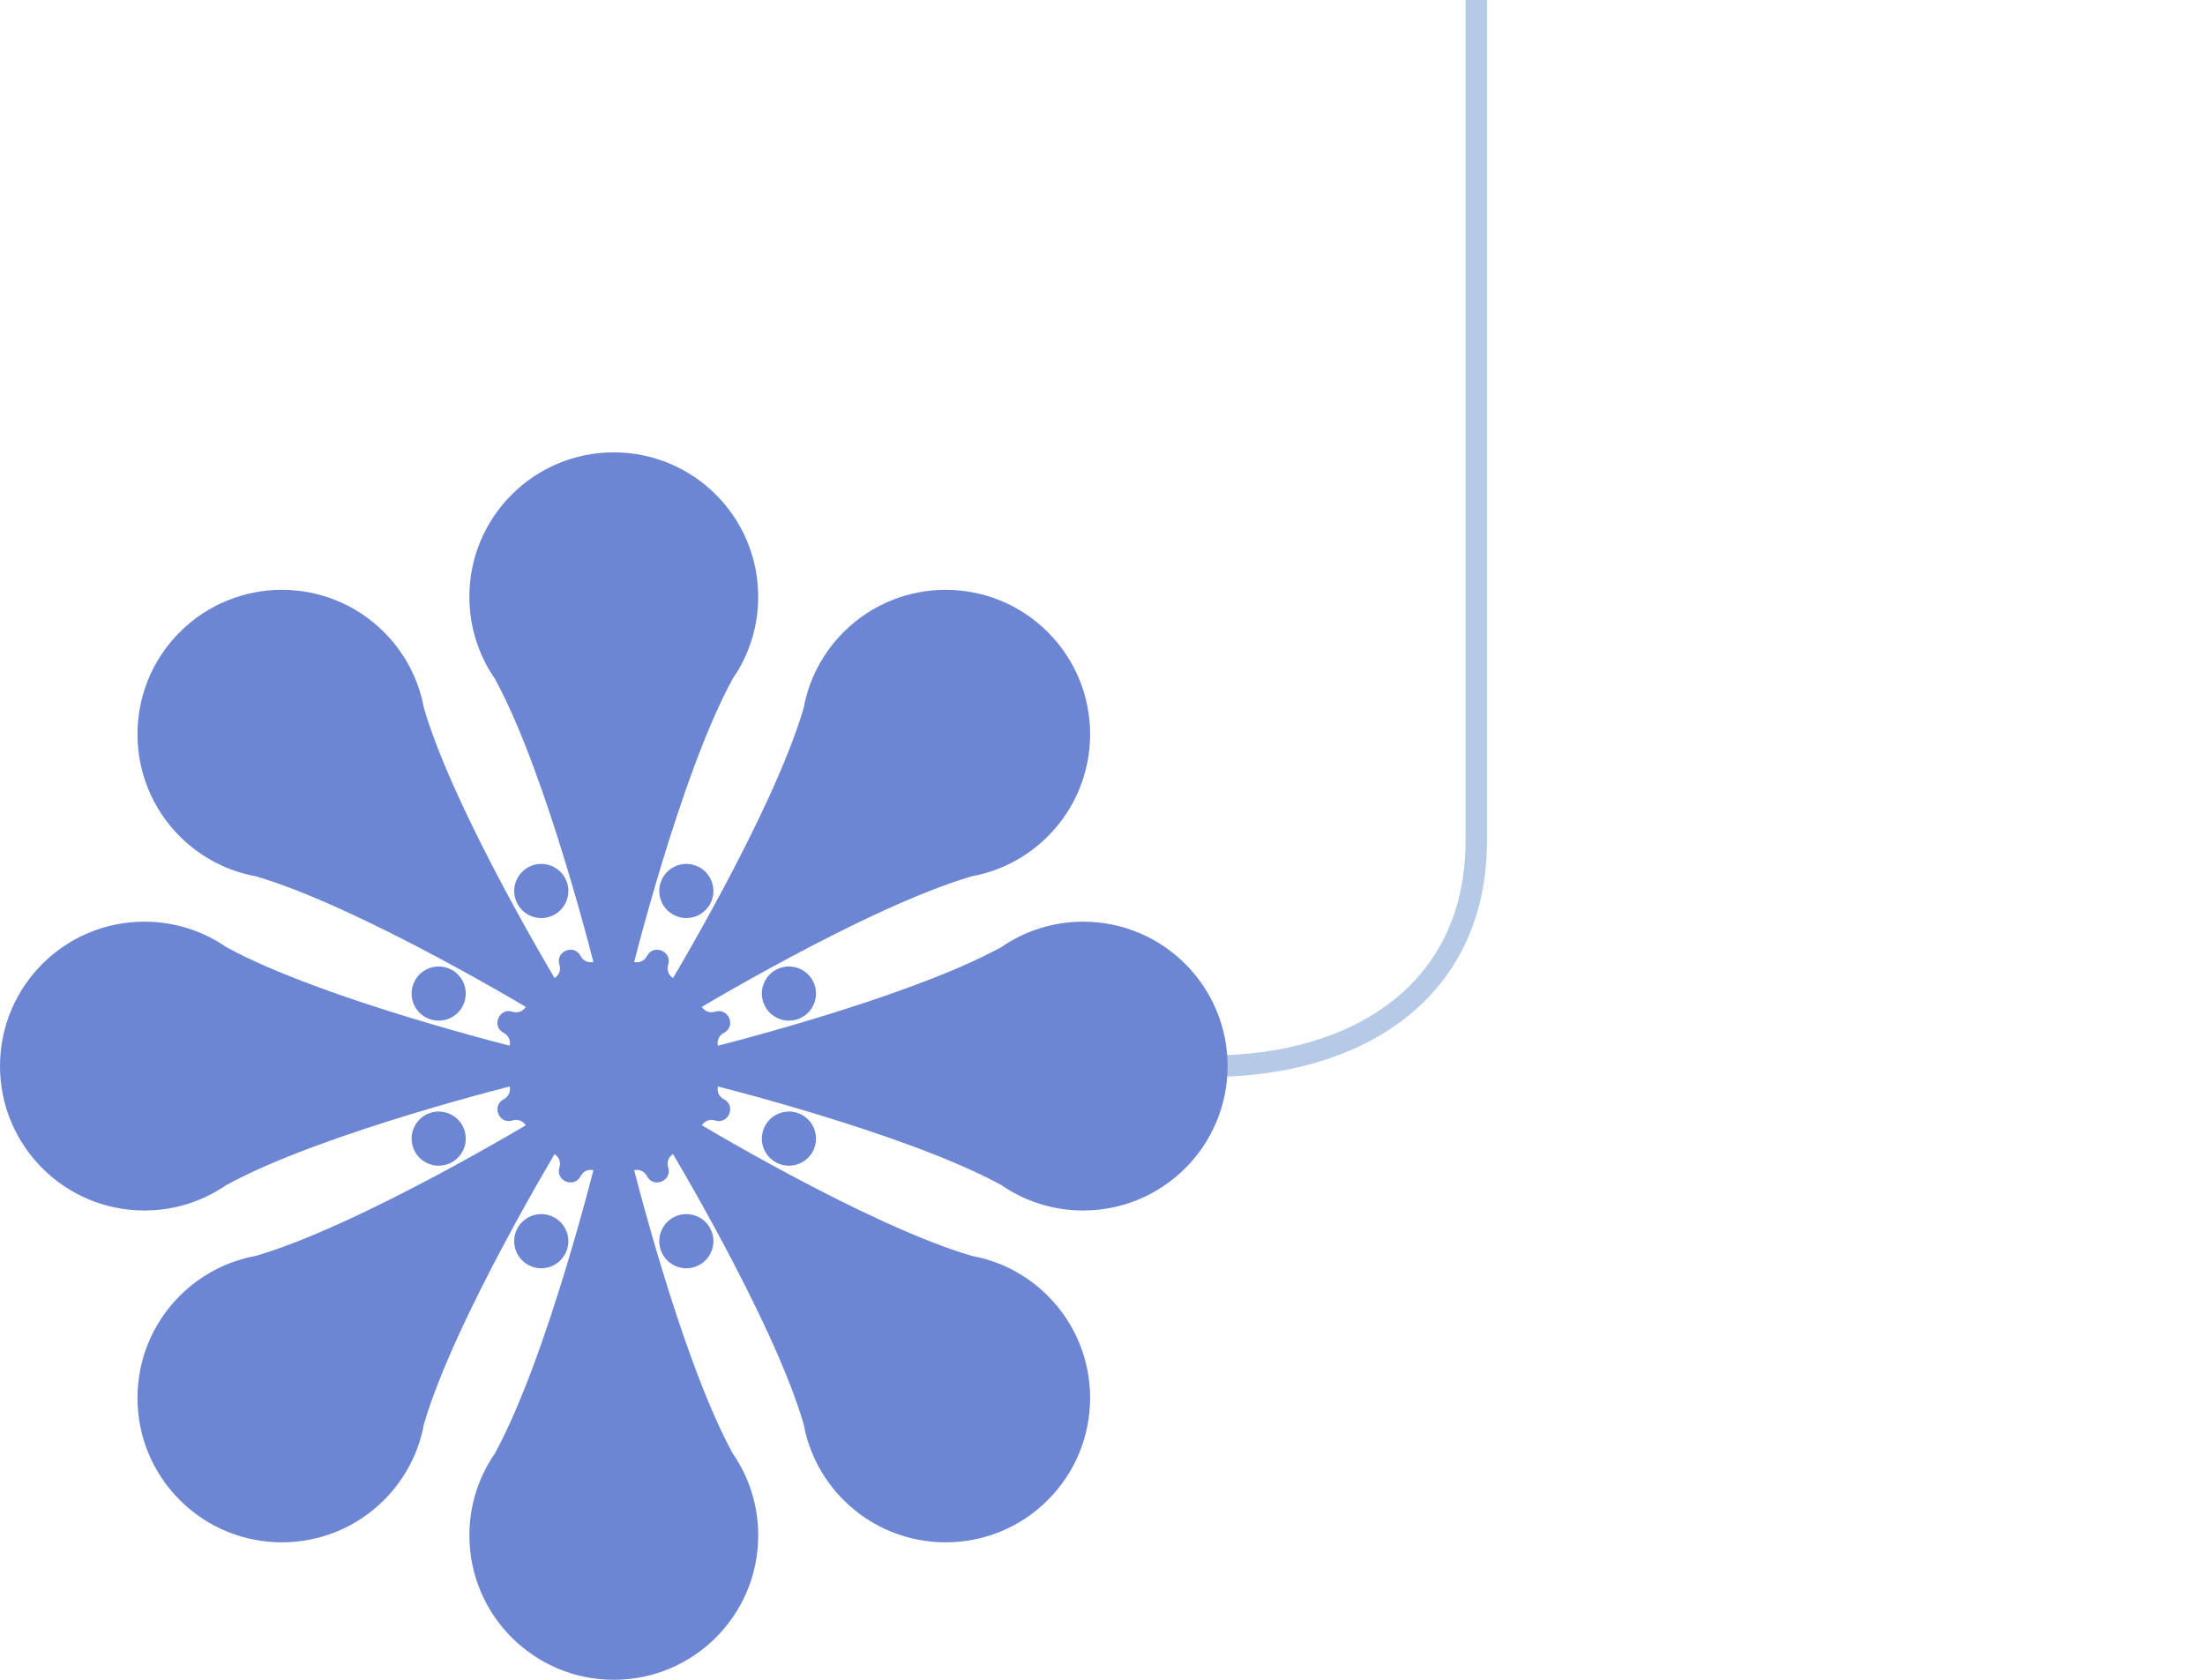
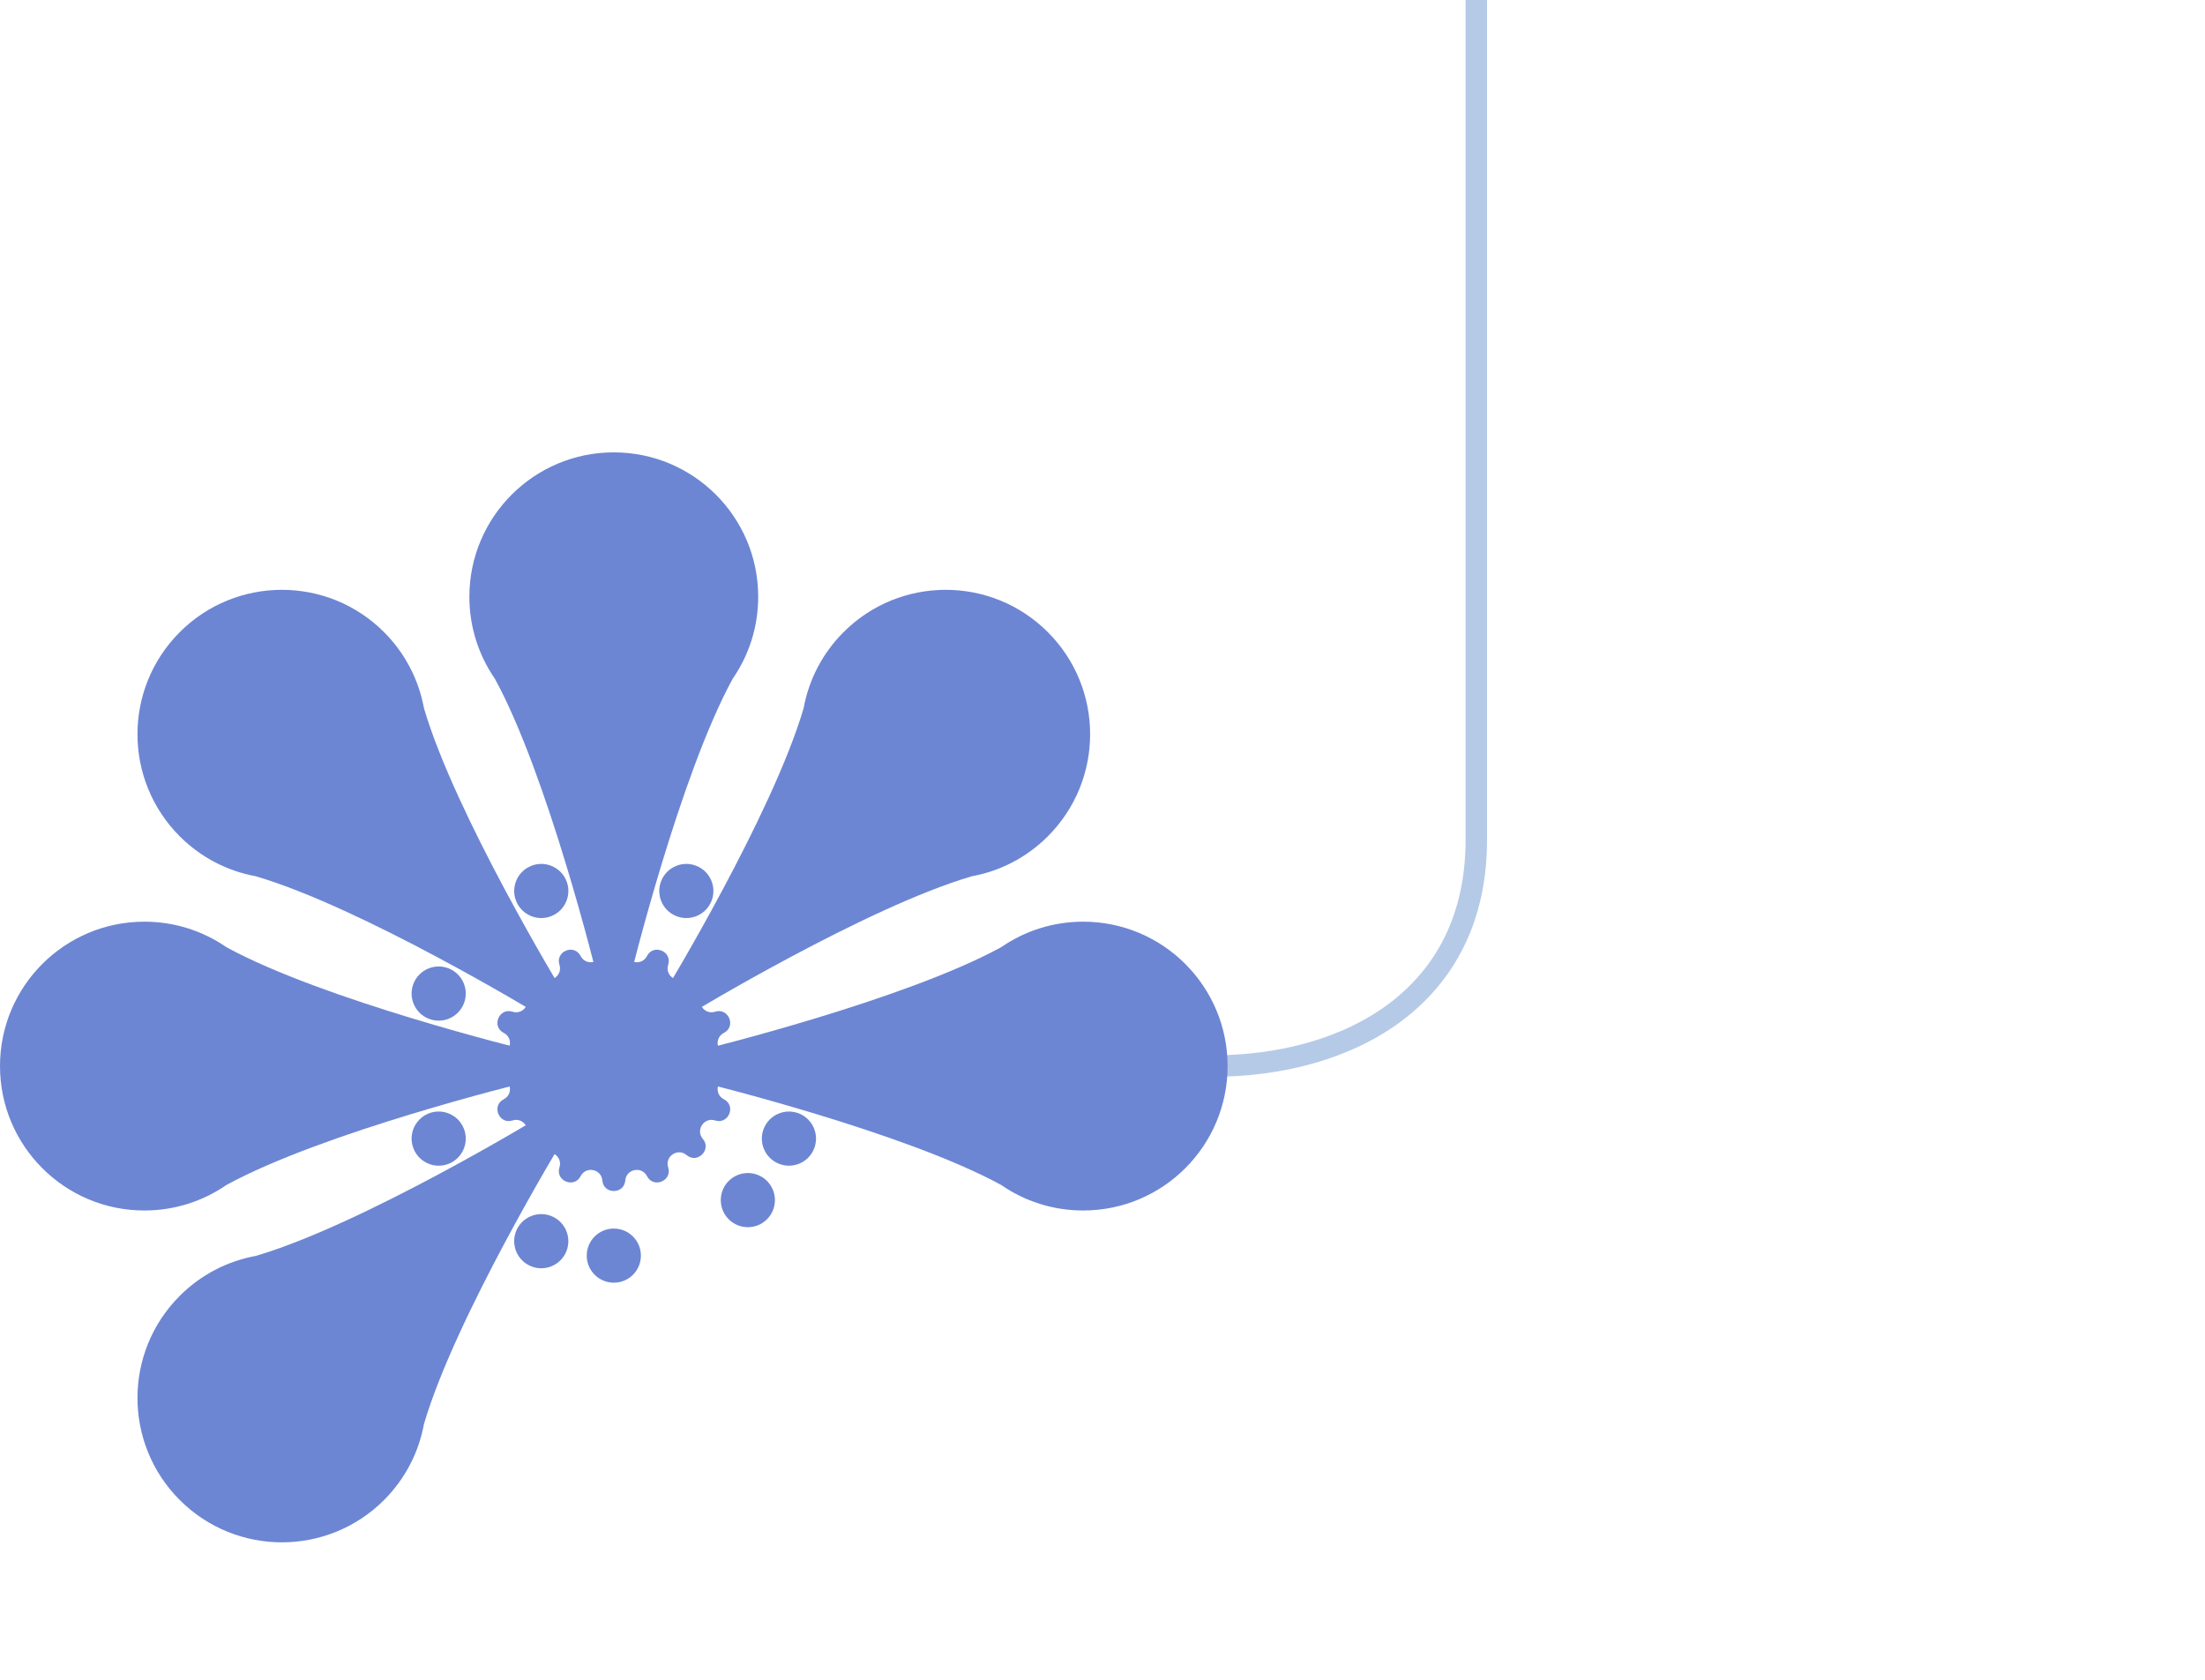
<svg xmlns="http://www.w3.org/2000/svg" width="105" height="80" viewBox="0 0 105 80" fill="none">
  <path d="M36.961 50.773L57.699 50.773C64.262 50.773 70.3 47.492 70.3 40.012C70.3 30.669 70.3 -2.778 70.3 -5.009C70.3 -12.882 72.794 -18 83.294 -18C96.42 -18 125.427 -18 154.304 -18" stroke="#B5CAE7" stroke-width="1.022" />
  <path d="M10.78 56.436C9.671 57.201 8.327 57.65 6.877 57.65C3.079 57.65 3.08278e-07 54.571 0 50.772C-3.08278e-07 46.974 3.079 43.895 6.877 43.895C8.326 43.895 9.671 44.343 10.78 45.109C15.397 47.635 24.93 49.97 24.93 49.97L24.93 51.575C24.93 51.575 15.397 53.909 10.78 56.436Z" fill="#6C86D3" />
  <path d="M20.188 67.822C19.945 69.147 19.311 70.415 18.287 71.44C15.601 74.125 11.246 74.125 8.561 71.44C5.875 68.754 5.875 64.4 8.561 61.714C9.585 60.689 10.853 60.056 12.178 59.813C17.229 58.334 25.622 53.244 25.622 53.244L26.756 54.379C26.756 54.379 21.666 62.771 20.188 67.822Z" fill="#6C86D3" />
-   <path d="M34.892 69.221C35.658 70.329 36.106 71.674 36.106 73.123C36.106 76.921 33.027 80 29.229 80C25.431 80 22.352 76.921 22.352 73.123C22.352 71.674 22.8 70.329 23.565 69.22C26.092 64.603 28.426 55.071 28.426 55.071L30.031 55.07C30.031 55.07 32.366 64.603 34.892 69.221Z" fill="#6C86D3" />
-   <path d="M46.277 59.812C47.603 60.055 48.871 60.689 49.896 61.714C52.582 64.4 52.582 68.754 49.896 71.44C47.21 74.125 42.856 74.125 40.17 71.44C39.145 70.415 38.511 69.147 38.269 67.821C36.79 62.77 31.701 54.379 31.701 54.379L32.836 53.244C32.836 53.244 41.226 58.334 46.277 59.812Z" fill="#6C86D3" />
  <path d="M47.677 45.109C48.785 44.344 50.13 43.895 51.58 43.895C55.378 43.895 58.457 46.974 58.457 50.772C58.457 54.571 55.378 57.65 51.58 57.65C50.13 57.65 48.786 57.201 47.677 56.436C43.06 53.91 33.527 51.575 33.527 51.575L33.527 49.97C33.527 49.97 43.059 47.635 47.677 45.109Z" fill="#6C86D3" />
  <path d="M38.269 33.722C38.512 32.397 39.146 31.129 40.17 30.105C42.856 27.419 47.211 27.419 49.896 30.105C52.582 32.79 52.582 37.145 49.896 39.831C48.872 40.855 47.604 41.489 46.279 41.732C41.228 43.21 32.835 48.3 32.835 48.3L31.701 47.166C31.701 47.166 36.791 38.773 38.269 33.722Z" fill="#6C86D3" />
  <path d="M23.565 32.324C22.799 31.215 22.351 29.87 22.351 28.421C22.351 24.623 25.43 21.544 29.228 21.544C33.026 21.544 36.105 24.623 36.105 28.421C36.105 29.87 35.657 31.215 34.891 32.324C32.365 36.941 30.03 46.474 30.03 46.474L28.426 46.474C28.426 46.474 26.091 36.941 23.565 32.324Z" fill="#6C86D3" />
  <path d="M12.179 41.732C10.854 41.49 9.586 40.856 8.561 39.831C5.875 37.145 5.875 32.791 8.561 30.105C11.246 27.419 15.601 27.419 18.287 30.105C19.311 31.13 19.945 32.398 20.188 33.724C21.667 38.775 26.756 47.166 26.756 47.166L25.621 48.3C25.621 48.3 17.231 43.211 12.179 41.732Z" fill="#6C86D3" />
  <path d="M29.775 45.325C29.72 44.654 28.738 44.654 28.683 45.325C28.637 45.874 27.901 46.02 27.649 45.53C27.341 44.932 26.434 45.308 26.64 45.949C26.808 46.473 26.184 46.89 25.763 46.534C25.25 46.099 24.556 46.793 24.991 47.307C25.347 47.727 24.93 48.351 24.405 48.183C23.764 47.978 23.389 48.884 23.987 49.192C24.477 49.444 24.33 50.181 23.781 50.226C23.111 50.282 23.111 51.263 23.781 51.319C24.33 51.364 24.477 52.1 23.987 52.352C23.389 52.66 23.764 53.567 24.405 53.362C24.93 53.194 25.347 53.818 24.991 54.238C24.556 54.751 25.25 55.445 25.763 55.011C26.184 54.655 26.808 55.072 26.64 55.596C26.434 56.237 27.341 56.612 27.649 56.014C27.901 55.524 28.637 55.671 28.683 56.22C28.738 56.89 29.72 56.89 29.775 56.22C29.821 55.671 30.557 55.524 30.809 56.014C31.117 56.612 32.023 56.237 31.818 55.596C31.65 55.072 32.274 54.655 32.695 55.011C33.208 55.445 33.902 54.751 33.467 54.238C33.111 53.818 33.528 53.194 34.053 53.362C34.693 53.567 35.069 52.66 34.471 52.352C33.981 52.1 34.127 51.364 34.676 51.319C35.347 51.263 35.347 50.282 34.676 50.226C34.127 50.181 33.981 49.444 34.471 49.192C35.069 48.884 34.693 47.978 34.053 48.183C33.528 48.351 33.111 47.727 33.467 47.307C33.902 46.793 33.208 46.099 32.695 46.534C32.274 46.89 31.65 46.473 31.818 45.949C32.023 45.308 31.117 44.932 30.809 45.53C30.557 46.02 29.821 45.874 29.775 45.325Z" fill="#6C86D3" />
  <path d="M21.935 45.302C22.438 45.805 23.255 45.805 23.758 45.302C24.262 44.798 24.262 43.982 23.758 43.478C23.255 42.975 22.438 42.975 21.935 43.478C21.431 43.982 21.431 44.798 21.935 45.302Z" fill="#6C86D3" />
  <path d="M20.396 48.51C21.054 48.782 21.808 48.47 22.081 47.812C22.353 47.154 22.041 46.399 21.383 46.127C20.725 45.854 19.971 46.167 19.698 46.825C19.426 47.483 19.738 48.237 20.396 48.51Z" fill="#6C86D3" />
  <path d="M20.203 52.062C20.915 52.062 21.492 51.485 21.492 50.773C21.492 50.06 20.915 49.483 20.203 49.483C19.491 49.483 18.913 50.06 18.913 50.773C18.913 51.485 19.491 52.062 20.203 52.062Z" fill="#6C86D3" />
  <path d="M21.383 55.418C22.041 55.145 22.354 54.391 22.081 53.733C21.809 53.075 21.054 52.763 20.396 53.035C19.738 53.308 19.426 54.062 19.699 54.72C19.971 55.378 20.725 55.69 21.383 55.418Z" fill="#6C86D3" />
-   <path d="M23.758 58.067C24.262 57.563 24.262 56.747 23.758 56.243C23.255 55.74 22.438 55.74 21.935 56.243C21.431 56.747 21.431 57.563 21.935 58.067C22.438 58.57 23.255 58.57 23.758 58.067Z" fill="#6C86D3" />
  <path d="M26.966 59.605C27.239 58.947 26.926 58.193 26.268 57.92C25.61 57.648 24.856 57.96 24.583 58.618C24.311 59.276 24.623 60.03 25.281 60.303C25.939 60.575 26.694 60.263 26.966 59.605Z" fill="#6C86D3" />
  <path d="M30.519 59.799C30.519 59.087 29.942 58.51 29.23 58.51C28.517 58.51 27.94 59.087 27.94 59.799C27.94 60.511 28.517 61.088 29.23 61.088C29.942 61.088 30.519 60.511 30.519 59.799Z" fill="#6C86D3" />
-   <path d="M33.874 58.618C33.602 57.96 32.847 57.648 32.19 57.92C31.532 58.193 31.219 58.947 31.492 59.605C31.764 60.263 32.518 60.576 33.176 60.303C33.834 60.031 34.147 59.276 33.874 58.618Z" fill="#6C86D3" />
  <path d="M36.524 56.243C36.02 55.74 35.204 55.74 34.7 56.243C34.197 56.747 34.197 57.563 34.7 58.067C35.204 58.571 36.02 58.571 36.524 58.067C37.027 57.563 37.027 56.747 36.524 56.243Z" fill="#6C86D3" />
  <path d="M38.062 53.035C37.404 52.763 36.649 53.075 36.377 53.733C36.104 54.391 36.417 55.145 37.075 55.418C37.733 55.69 38.487 55.378 38.76 54.72C39.032 54.062 38.719 53.308 38.062 53.035Z" fill="#6C86D3" />
  <path d="M38.256 49.483C37.544 49.483 36.966 50.06 36.966 50.773C36.966 51.485 37.544 52.062 38.256 52.062C38.968 52.062 39.545 51.485 39.545 50.773C39.545 50.06 38.968 49.483 38.256 49.483Z" fill="#6C86D3" />
-   <path d="M37.074 46.127C36.416 46.4 36.104 47.154 36.377 47.812C36.649 48.47 37.403 48.782 38.061 48.51C38.719 48.237 39.032 47.483 38.759 46.825C38.487 46.167 37.732 45.854 37.074 46.127Z" fill="#6C86D3" />
  <path d="M34.699 43.478C34.196 43.981 34.196 44.798 34.699 45.301C35.203 45.805 36.02 45.805 36.523 45.301C37.027 44.798 37.027 43.981 36.523 43.478C36.02 42.974 35.203 42.974 34.699 43.478Z" fill="#6C86D3" />
  <path d="M31.492 41.94C31.219 42.598 31.532 43.352 32.19 43.624C32.847 43.897 33.602 43.584 33.874 42.926C34.147 42.269 33.834 41.514 33.176 41.242C32.519 40.969 31.764 41.282 31.492 41.94Z" fill="#6C86D3" />
  <path d="M27.939 41.746C27.939 42.458 28.517 43.036 29.229 43.036C29.941 43.036 30.518 42.458 30.518 41.746C30.518 41.034 29.941 40.457 29.229 40.457C28.517 40.457 27.939 41.034 27.939 41.746Z" fill="#6C86D3" />
  <path d="M24.584 42.926C24.857 43.584 25.611 43.897 26.269 43.624C26.927 43.352 27.239 42.597 26.967 41.94C26.694 41.282 25.94 40.969 25.282 41.242C24.624 41.514 24.312 42.269 24.584 42.926Z" fill="#6C86D3" />
</svg>